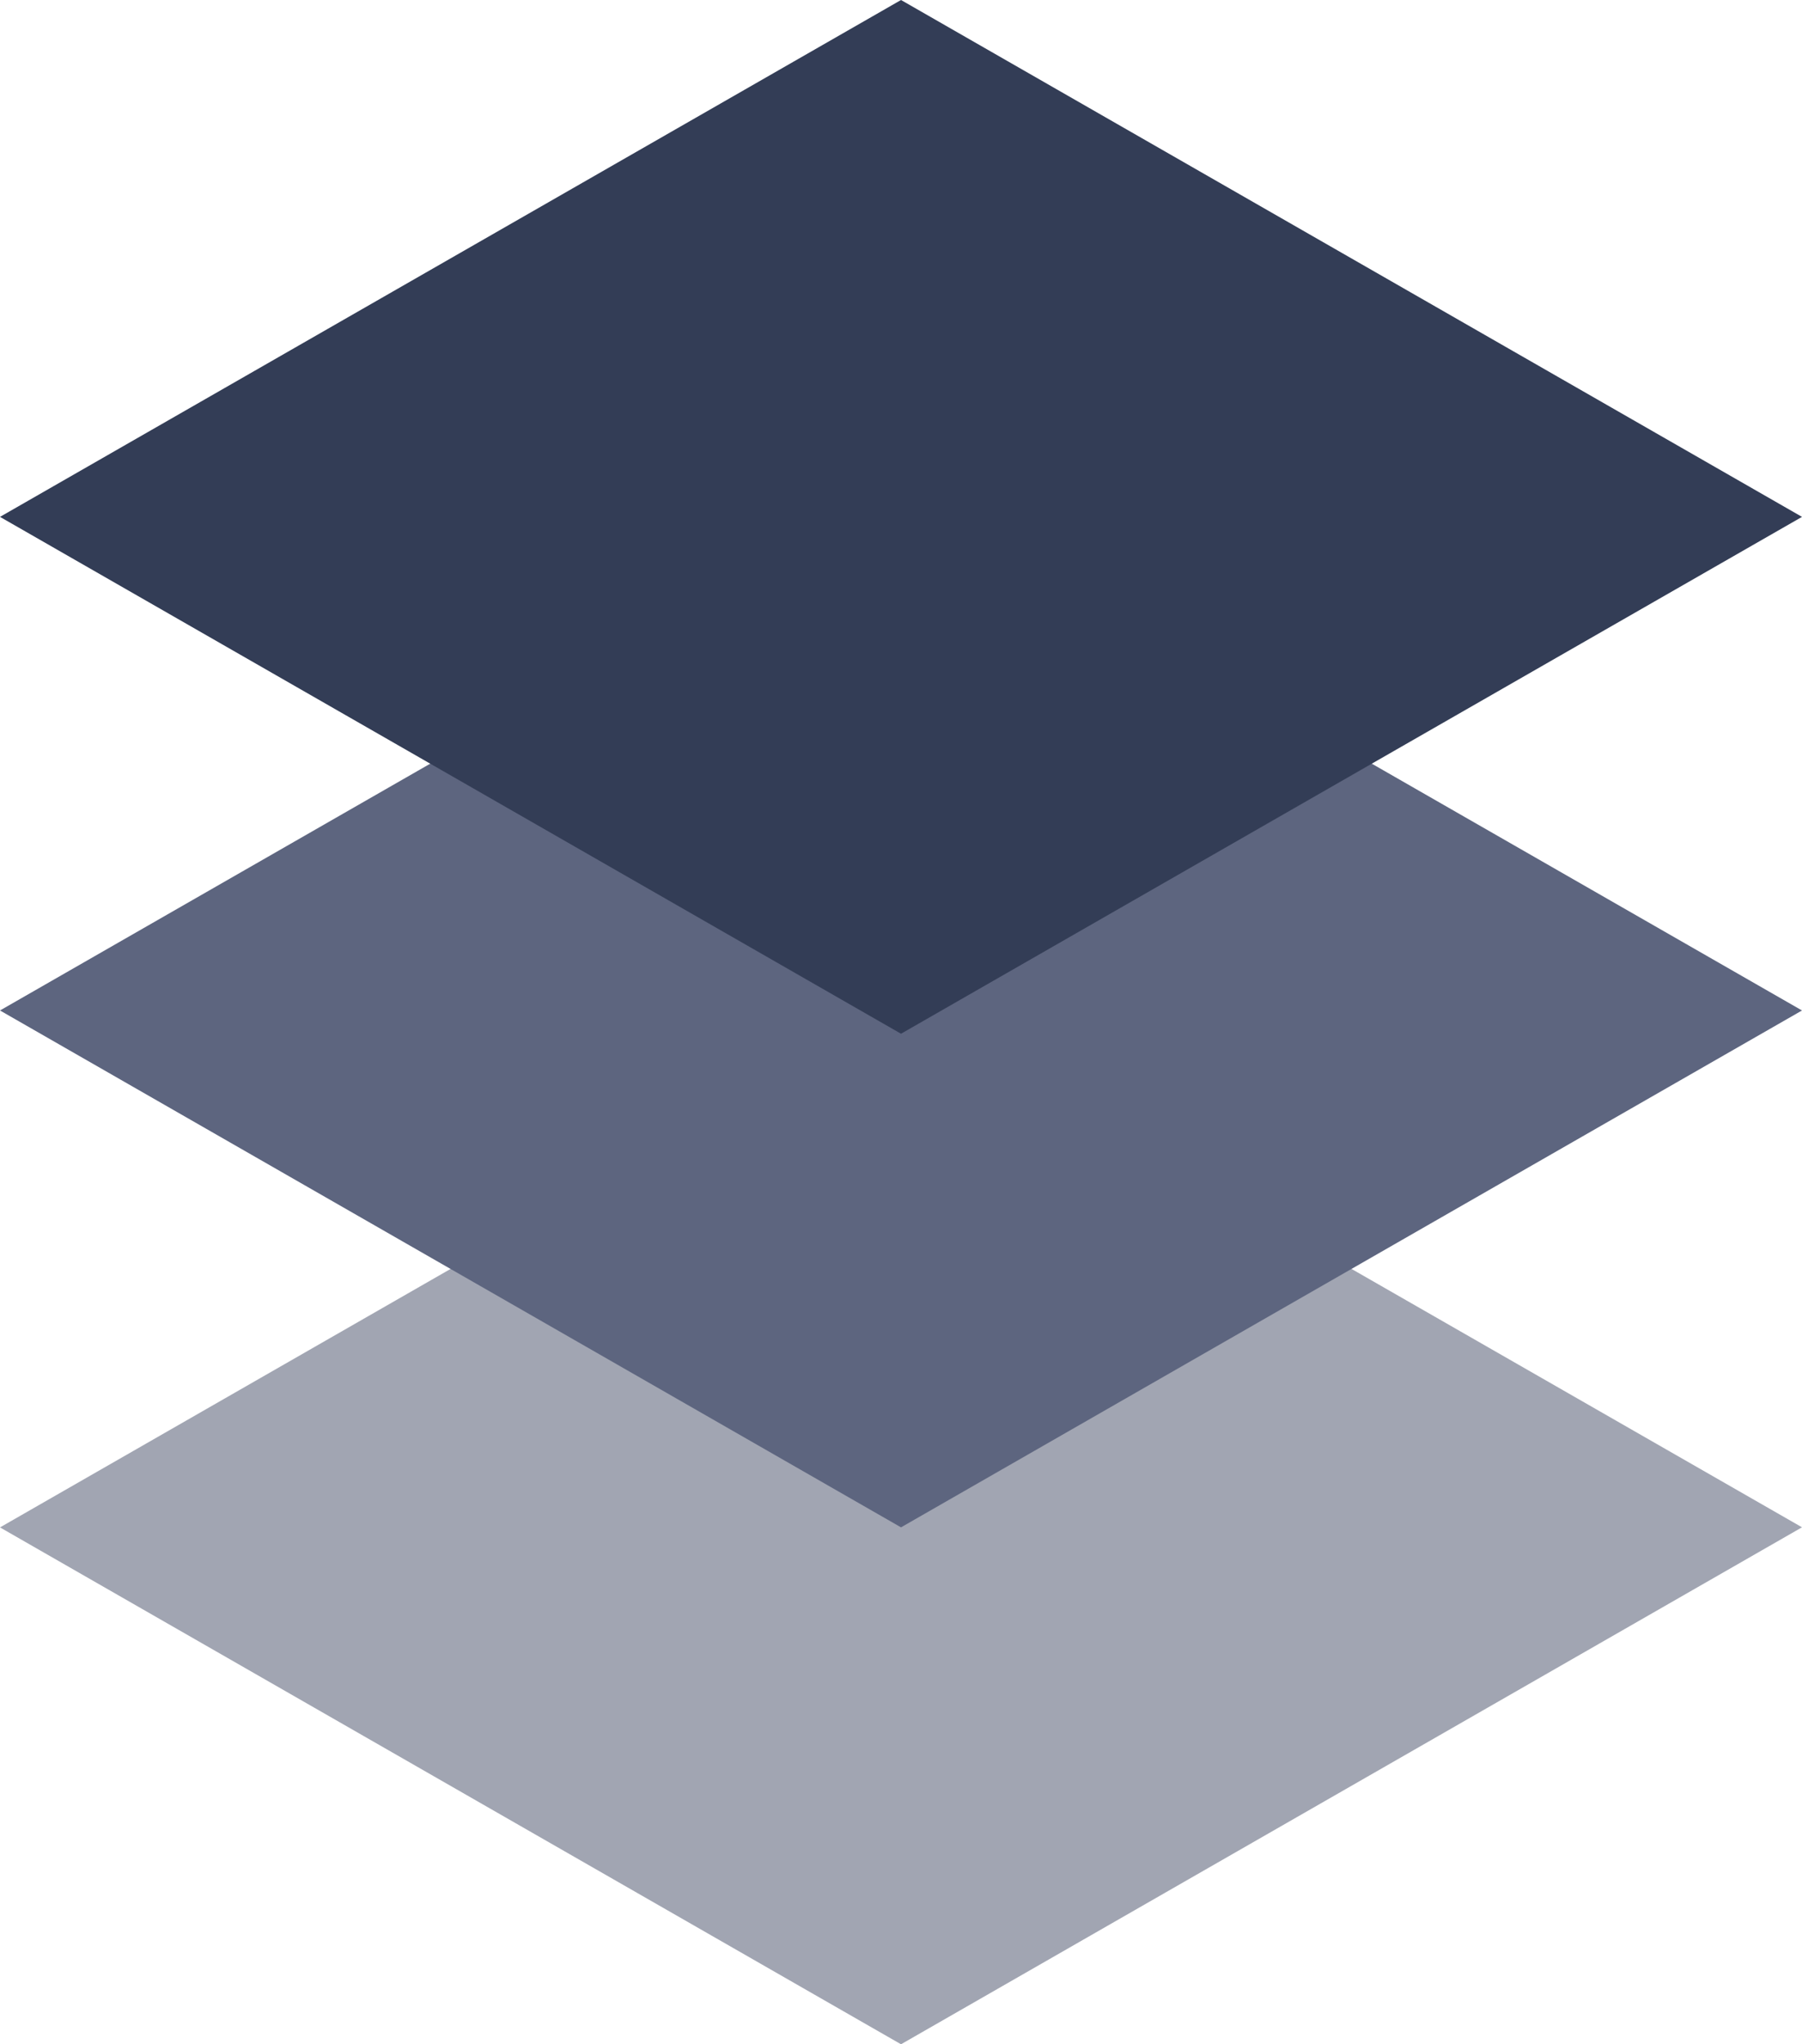
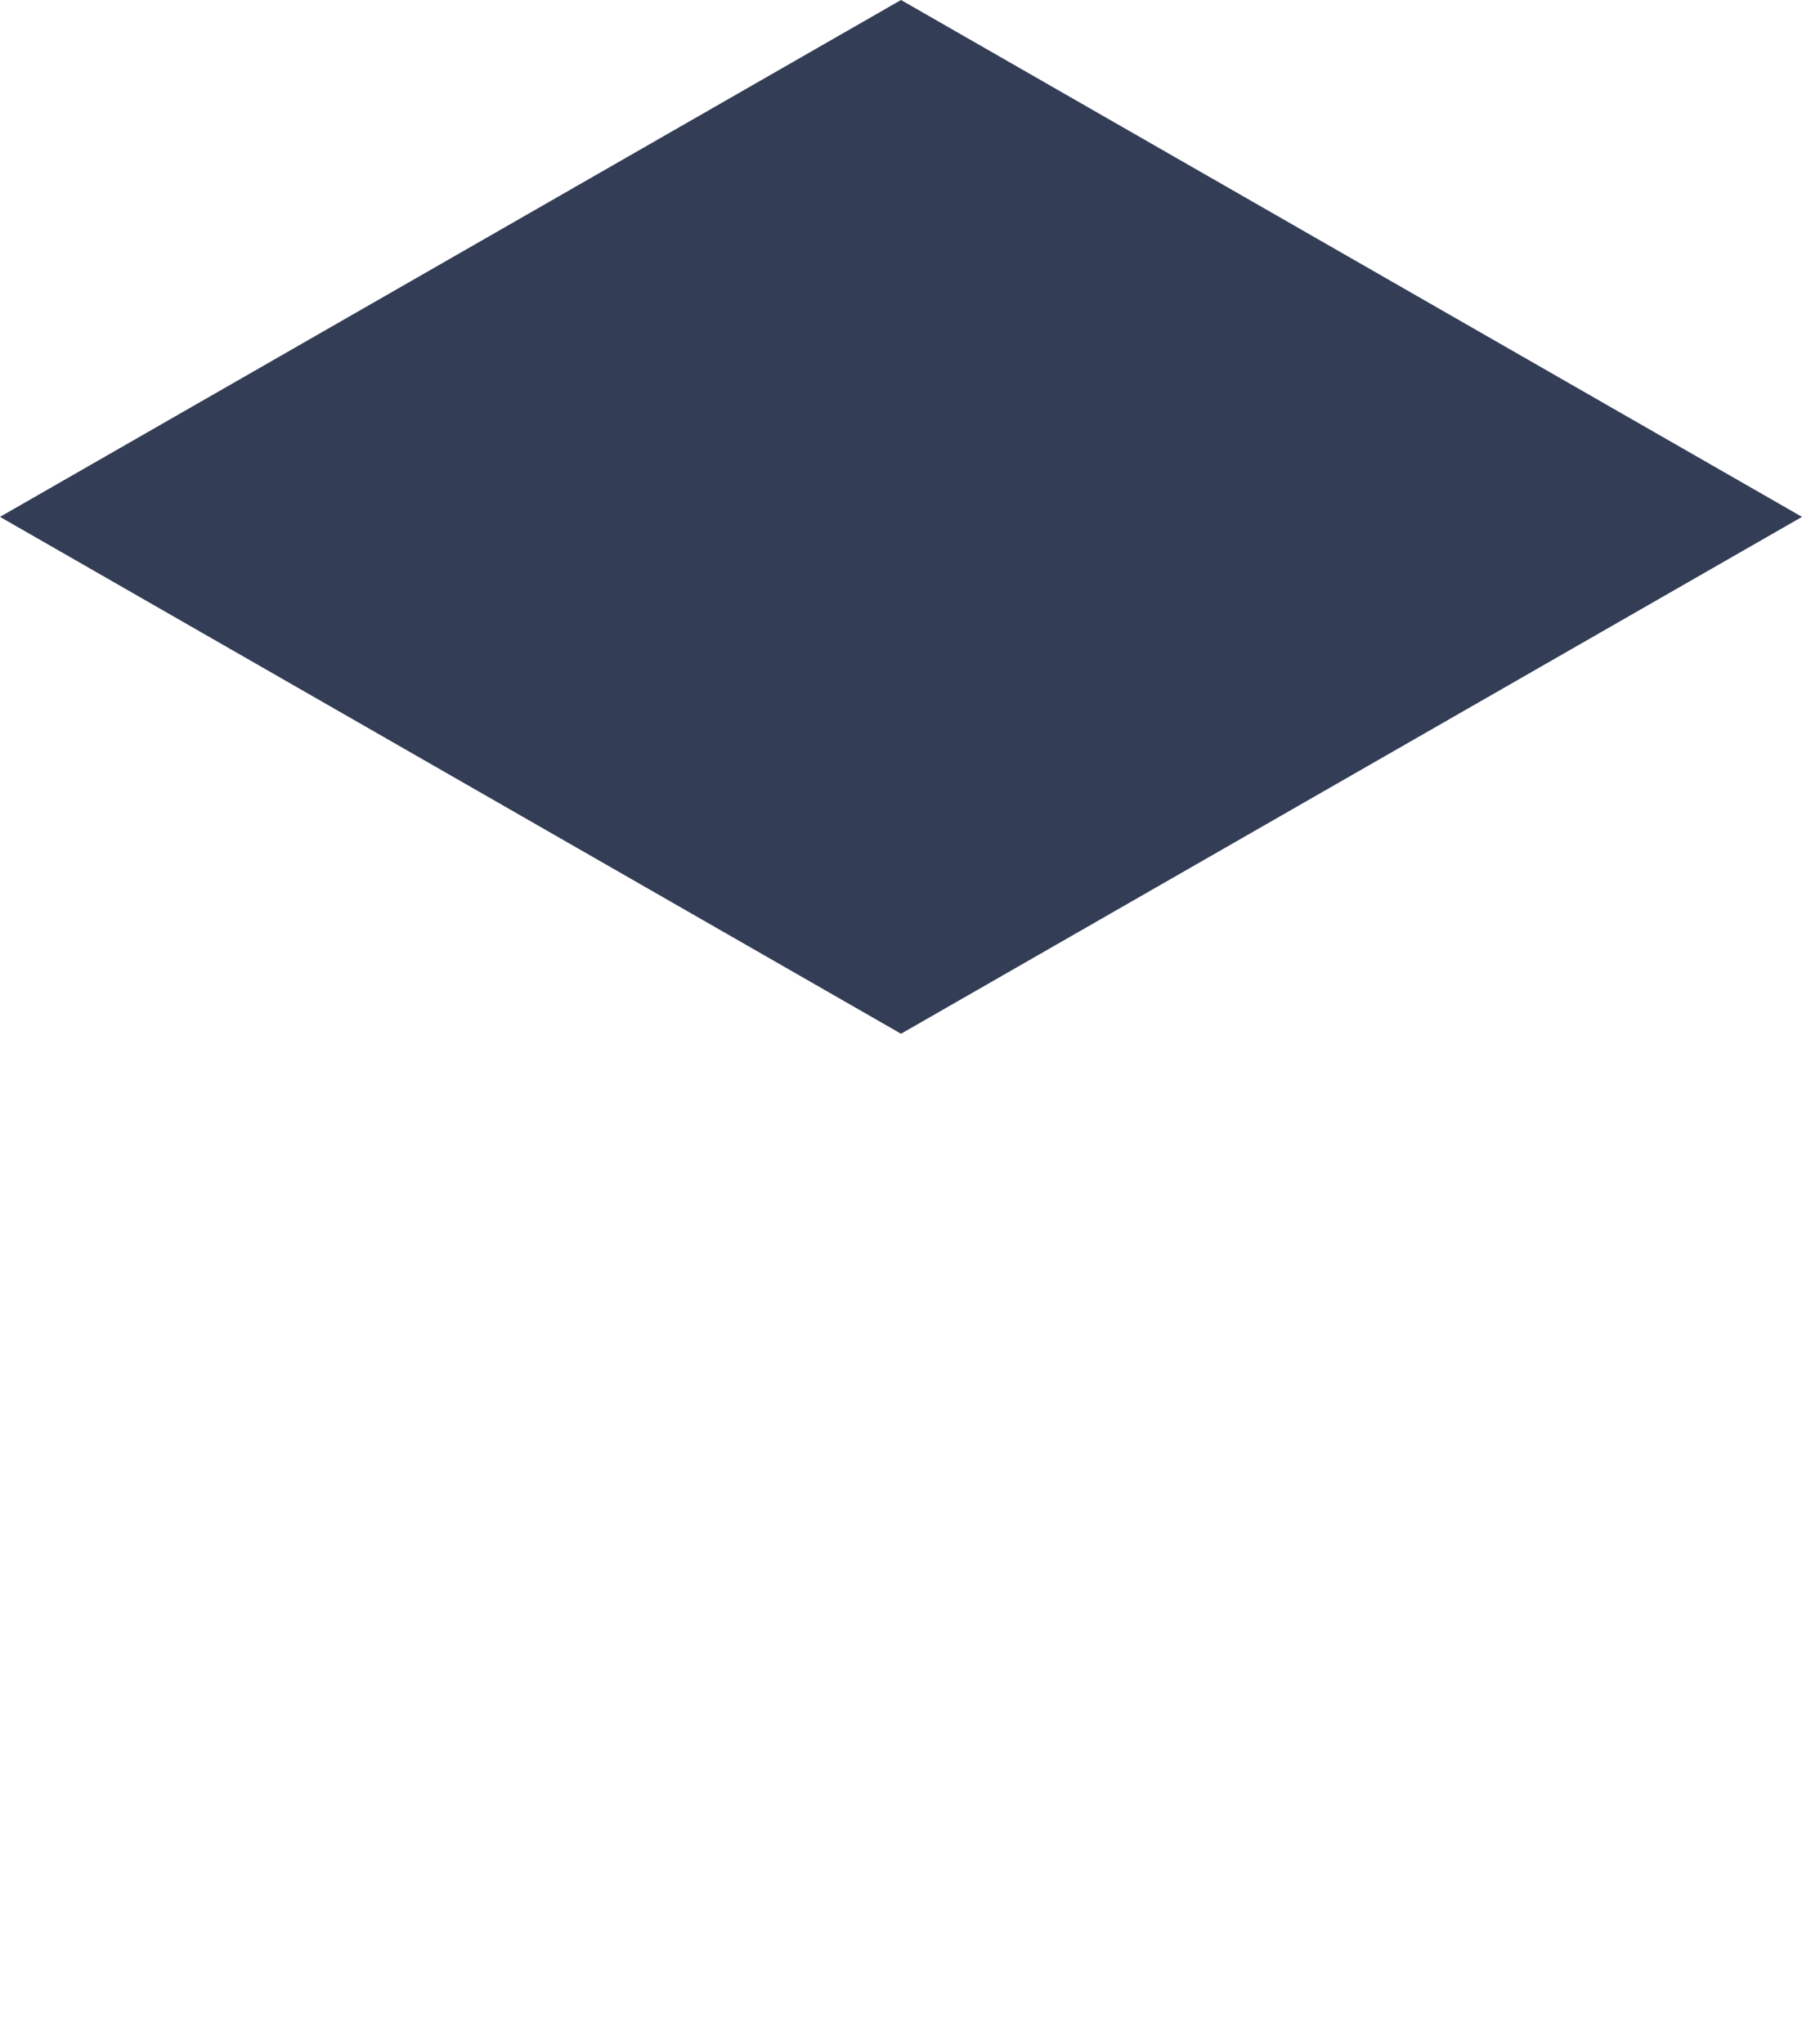
<svg xmlns="http://www.w3.org/2000/svg" height="76.523" viewBox="0 0 67.475 76.523" width="67.475">
  <g transform="translate(-923.845 -3997.973)">
-     <path d="m991.32 4055.147-33.737 19.353-33.738-19.349 33.738-19.349z" fill="#a1a5b2" />
-     <path d="m991.32 4035.8-33.737 19.349-33.738-19.349 33.738-19.349z" fill="#5d657f" />
    <path d="m991.32 4017.322-33.737 19.349-33.738-19.349 33.738-19.349z" fill="#333d56" />
  </g>
</svg>